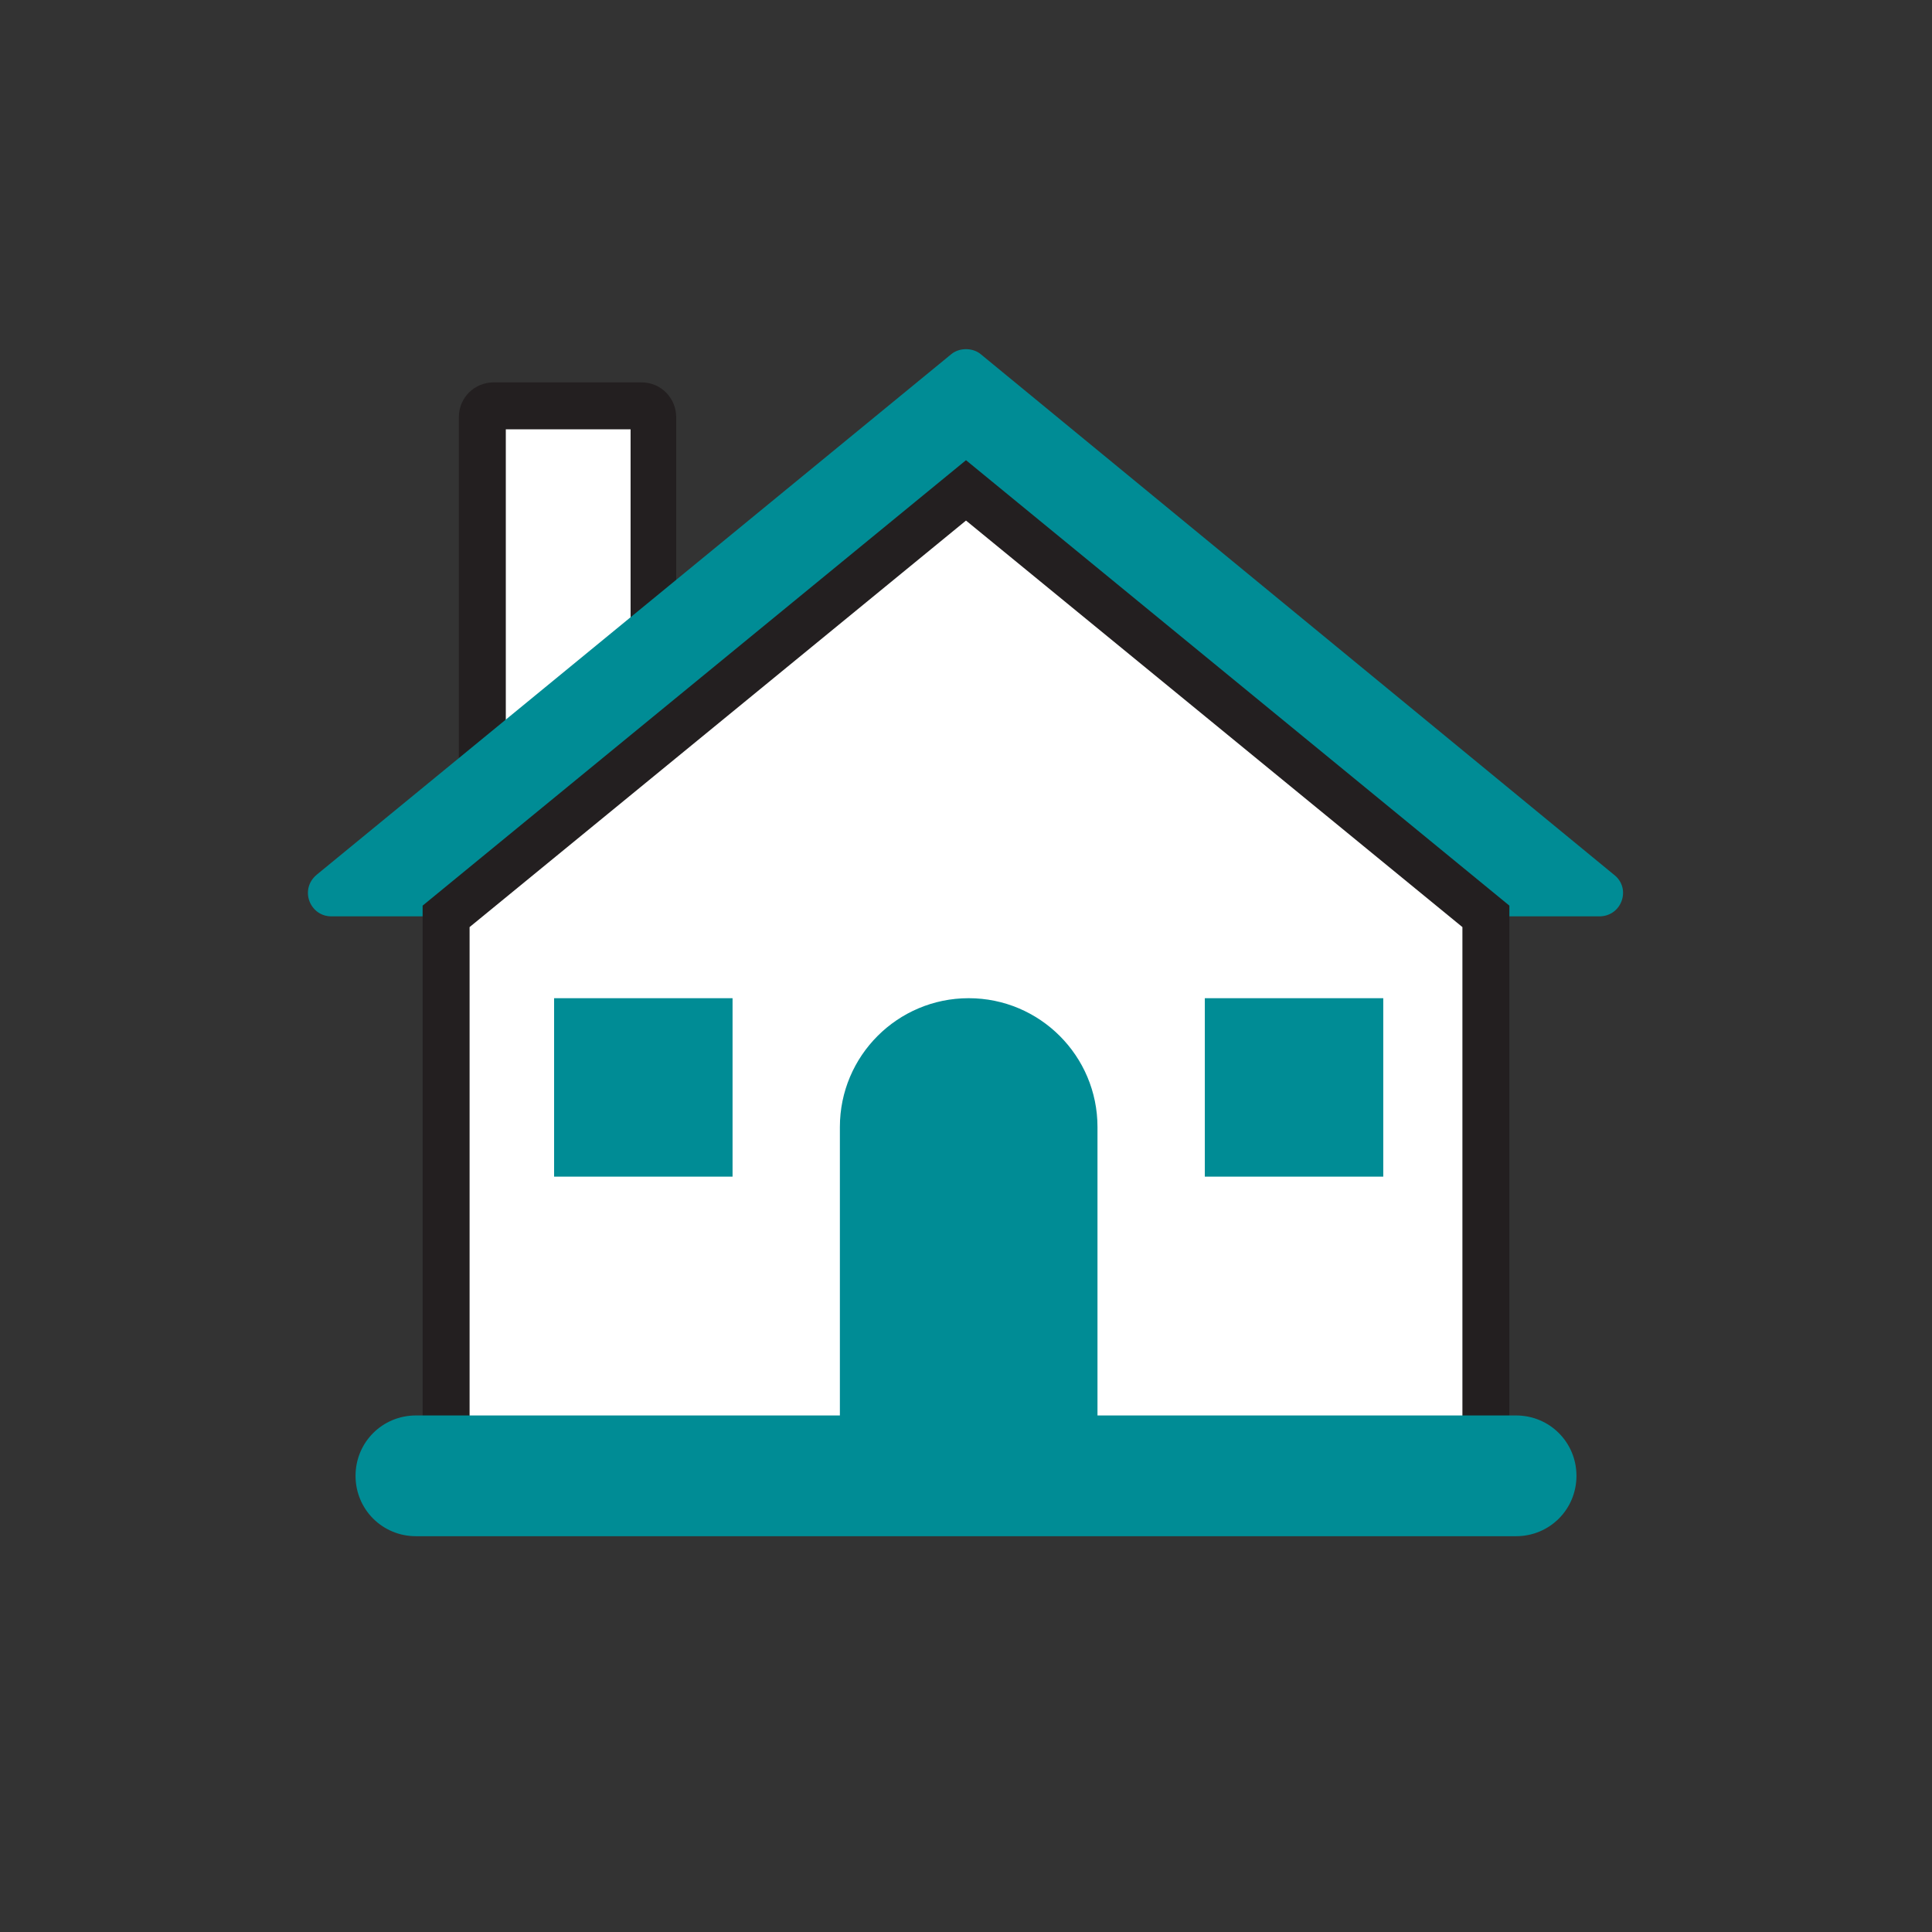
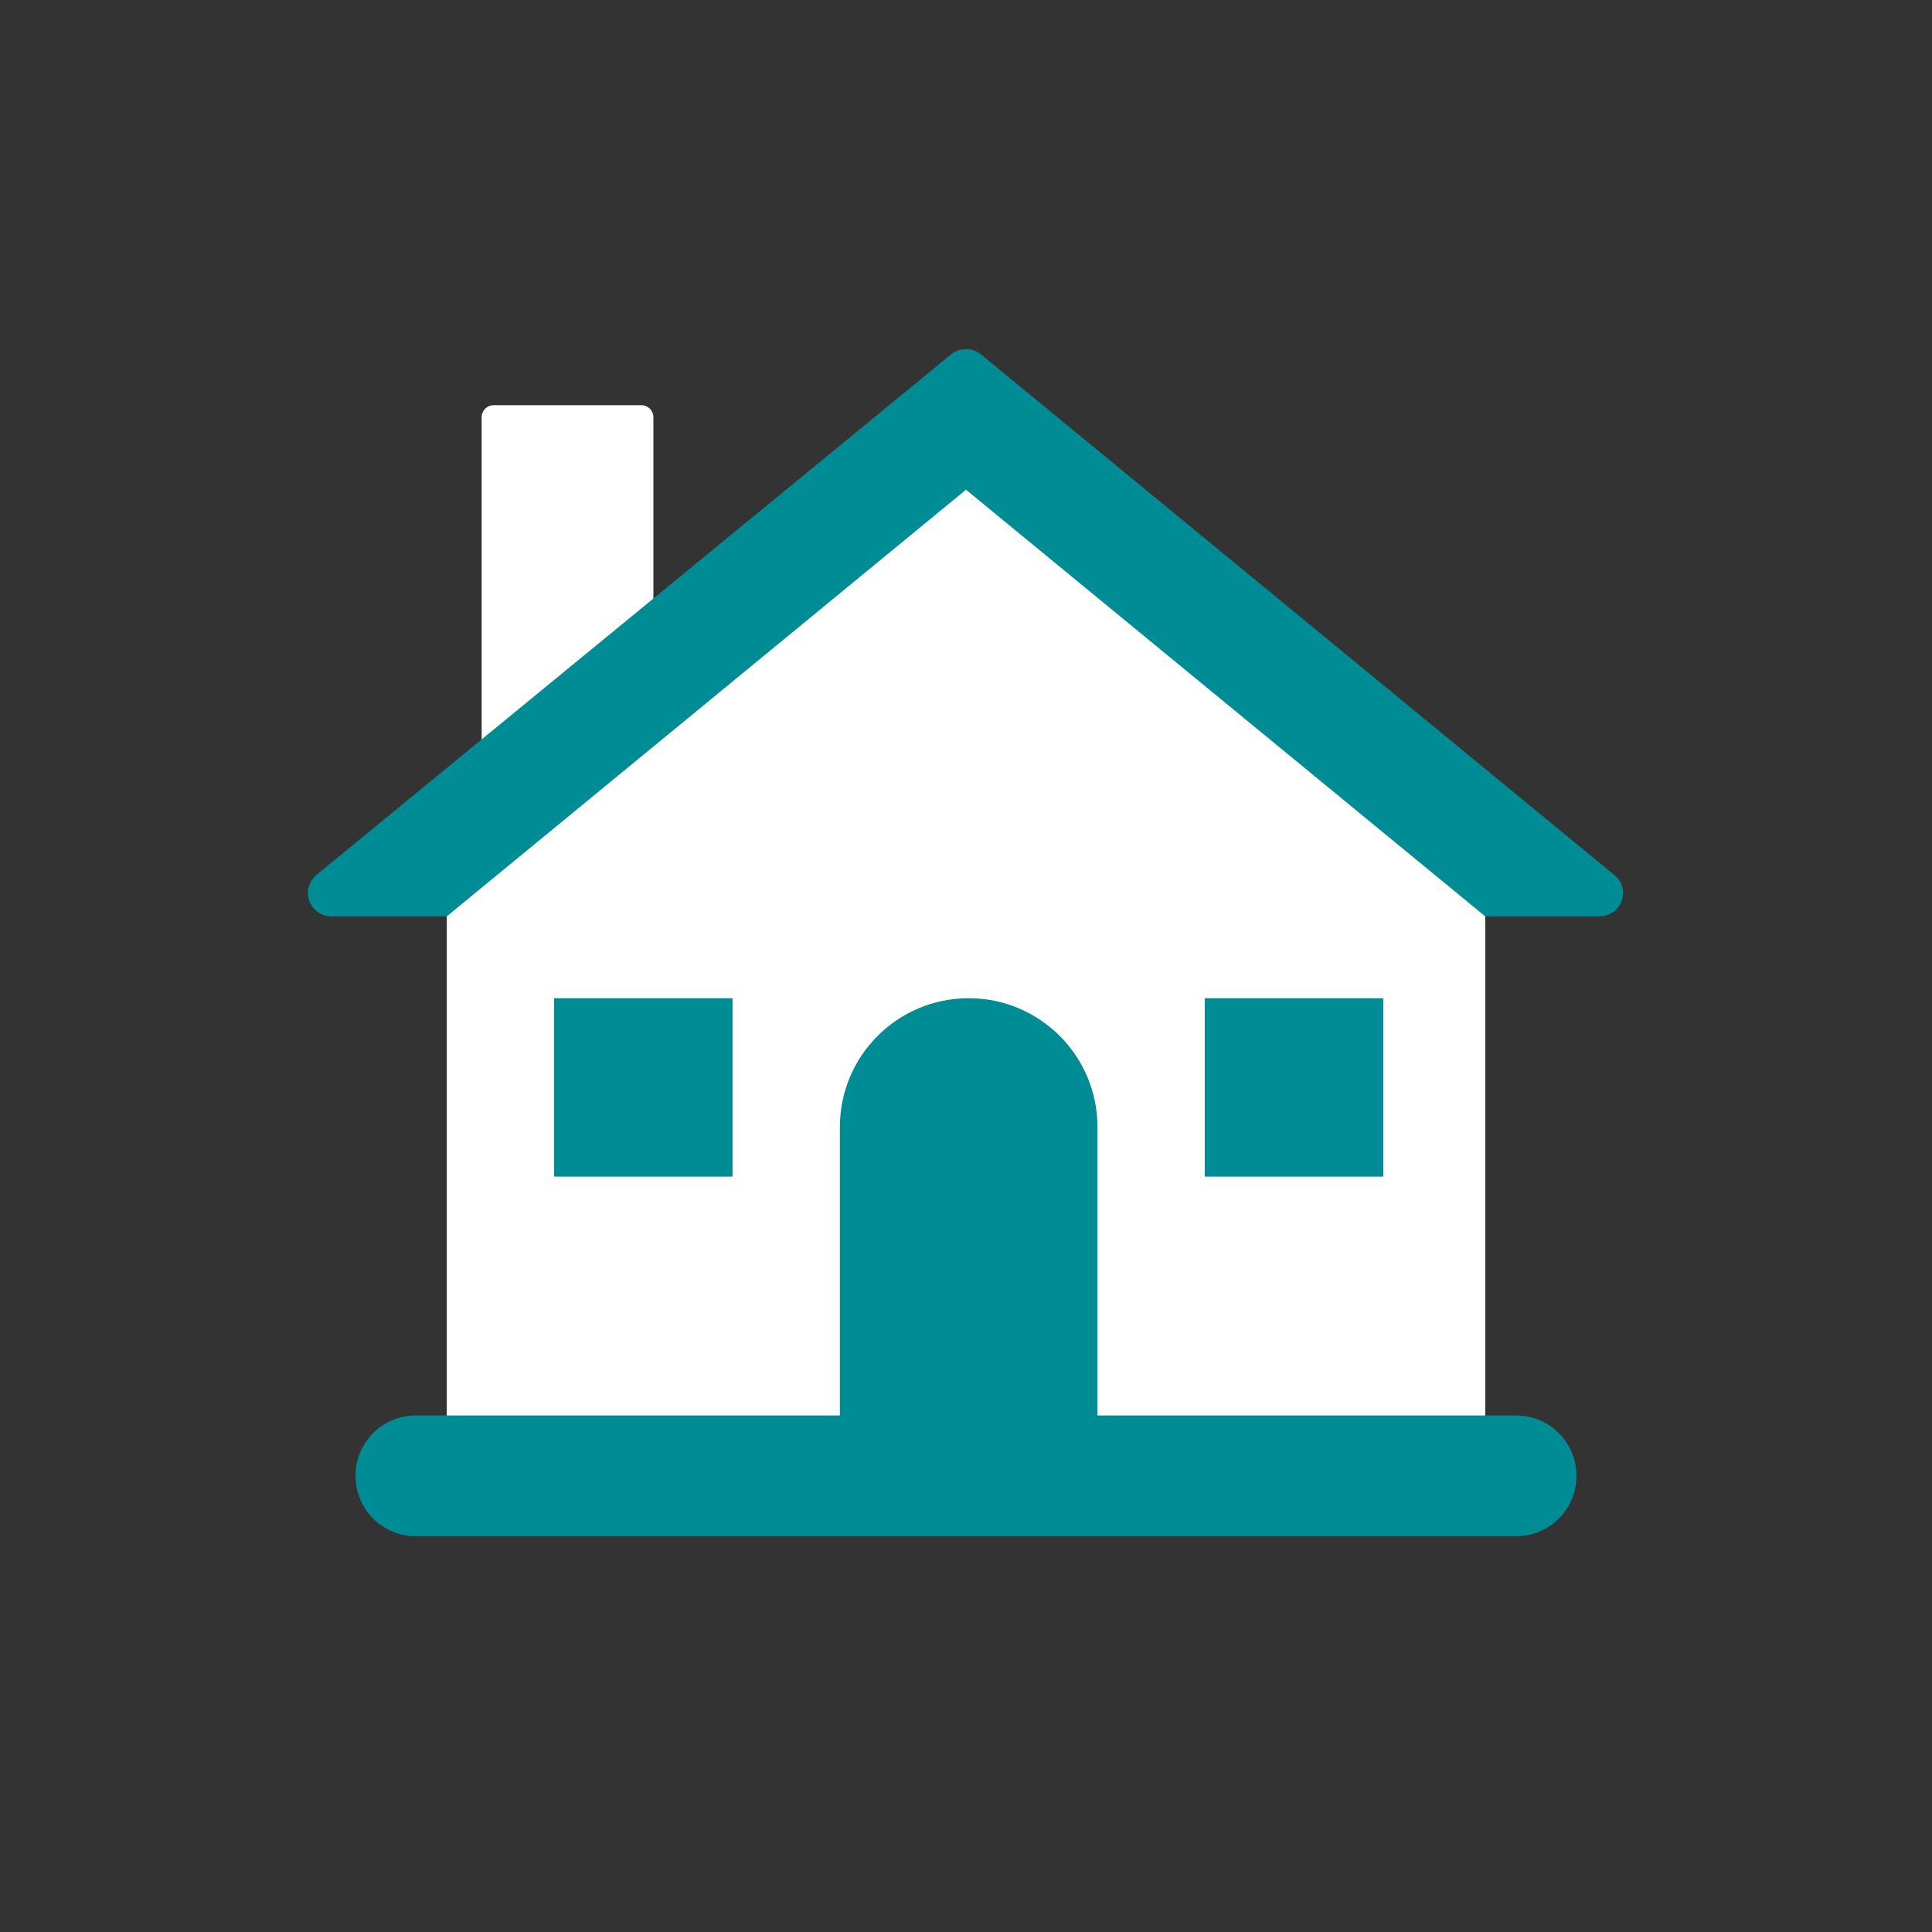
<svg xmlns="http://www.w3.org/2000/svg" version="1.1" id="Layer_1" x="0px" y="0px" viewBox="0 0 144 144" style="enable-background:new 0 0 144 144;" xml:space="preserve">
  <rect x="0" y="0" width="144" height="144" fill="#333333" stroke="none" />
  <style type="text/css">
	.st0{fill:#FFFFFF;}
	.st1{fill:#231F20;}
	.st2{fill:#008C95;}
</style>
  <g>
    <g>
      <path class="st0" d="M47.8,62.1h-11c-0.5,0-0.9-0.4-0.9-0.9V31.1c0-0.5,0.4-0.9,0.9-0.9h11c0.5,0,0.9,0.4,0.9,0.9v30.1    C48.7,61.7,48.3,62.1,47.8,62.1z" />
-       <path class="st1" d="M47.8,63.9h-11c-1.5,0-2.6-1.2-2.6-2.6V31.1c0-1.5,1.2-2.6,2.6-2.6h11c1.5,0,2.6,1.2,2.6,2.6v30.1    C50.4,62.7,49.3,63.9,47.8,63.9z M37.7,60.4h9.3V32h-9.3V60.4z" />
    </g>
    <path class="st2" d="M70.9,26.4L23.6,65.2c-1.3,1.1-0.5,3.1,1.1,3.1h94.5c1.7,0,2.4-2.1,1.1-3.1L73.1,26.4   C72.5,25.9,71.5,25.9,70.9,26.4z" />
    <g>
      <polygon class="st0" points="33.3,68.3 72,36.5 110.7,68.3 110.7,110 33.3,110   " />
-       <path class="st1" d="M112.5,111.8H31.5V67.5L72,34.3l40.5,33.2V111.8z M35,108.2H109V69.1L72,38.8L35,69.1V108.2z" />
    </g>
    <path class="st2" d="M113,114.5H31c-2.5,0-4.5-2-4.5-4.5s2-4.5,4.5-4.5h82c2.5,0,4.5,2,4.5,4.5S115.5,114.5,113,114.5z" />
    <path class="st2" d="M81.8,110H62.6V84c0-5.3,4.3-9.6,9.6-9.6h0c5.3,0,9.6,4.3,9.6,9.6V110z" />
    <rect x="89.8" y="74.4" class="st2" width="13.3" height="13.3" />
    <rect x="41.3" y="74.4" class="st2" width="13.3" height="13.3" />
  </g>
</svg>